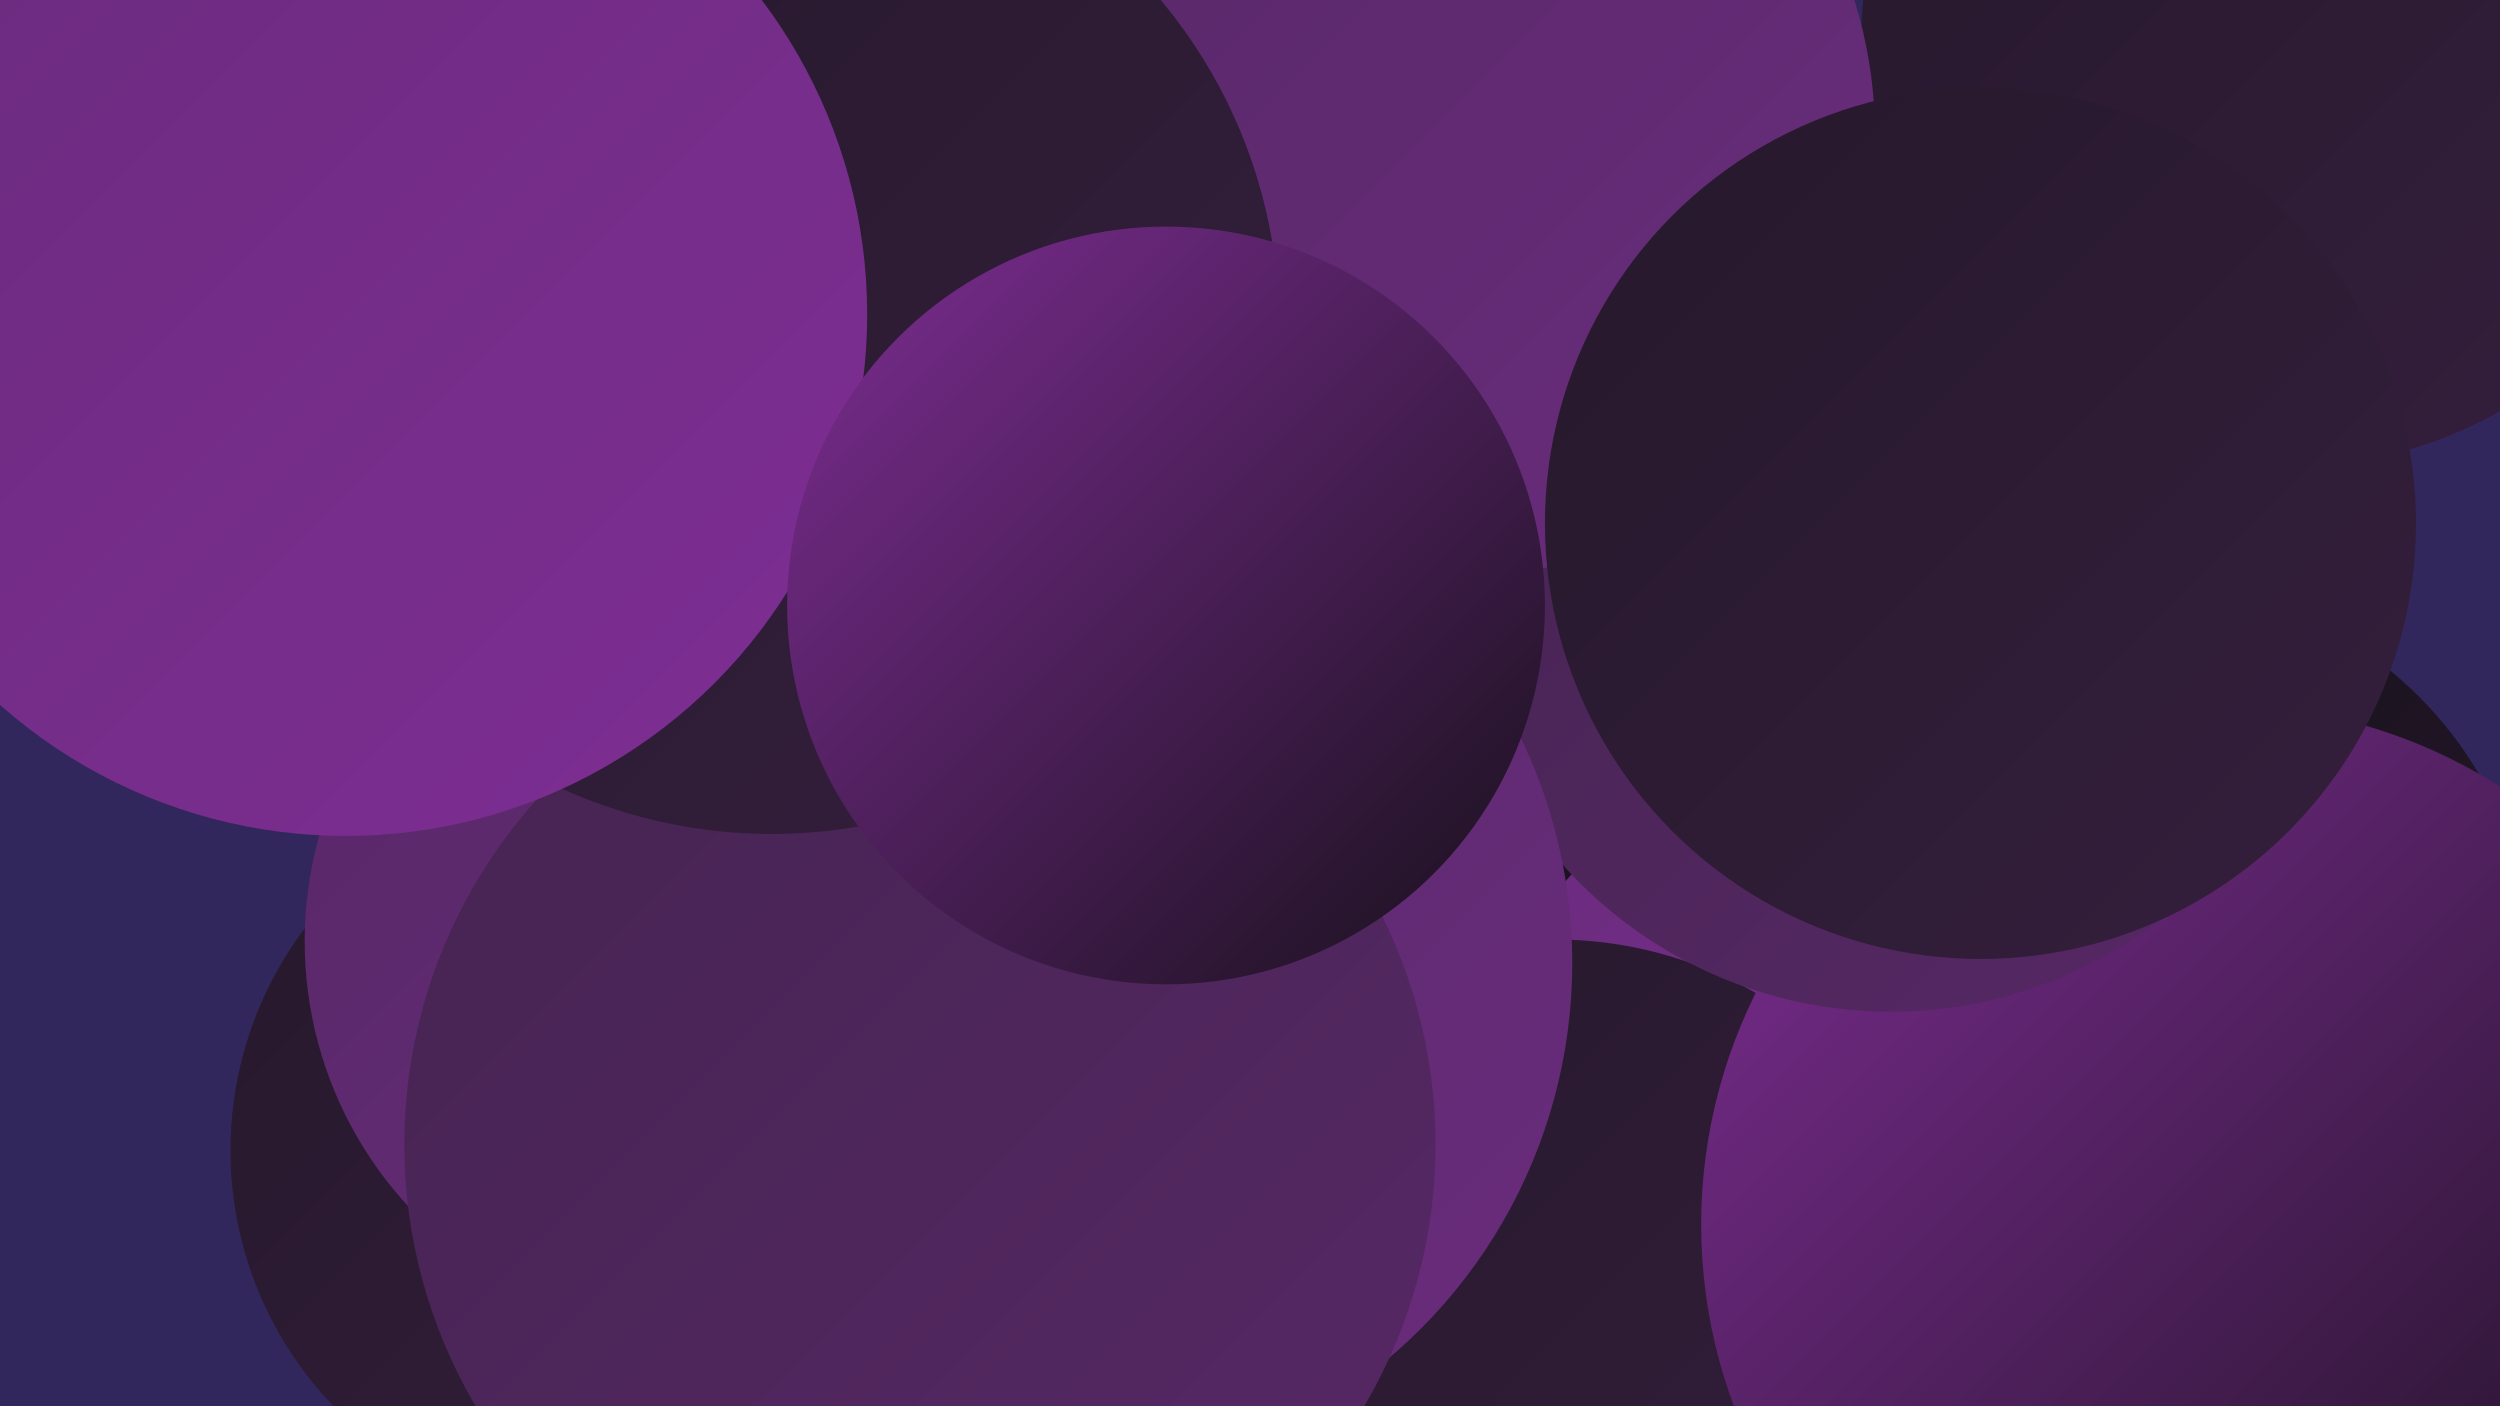
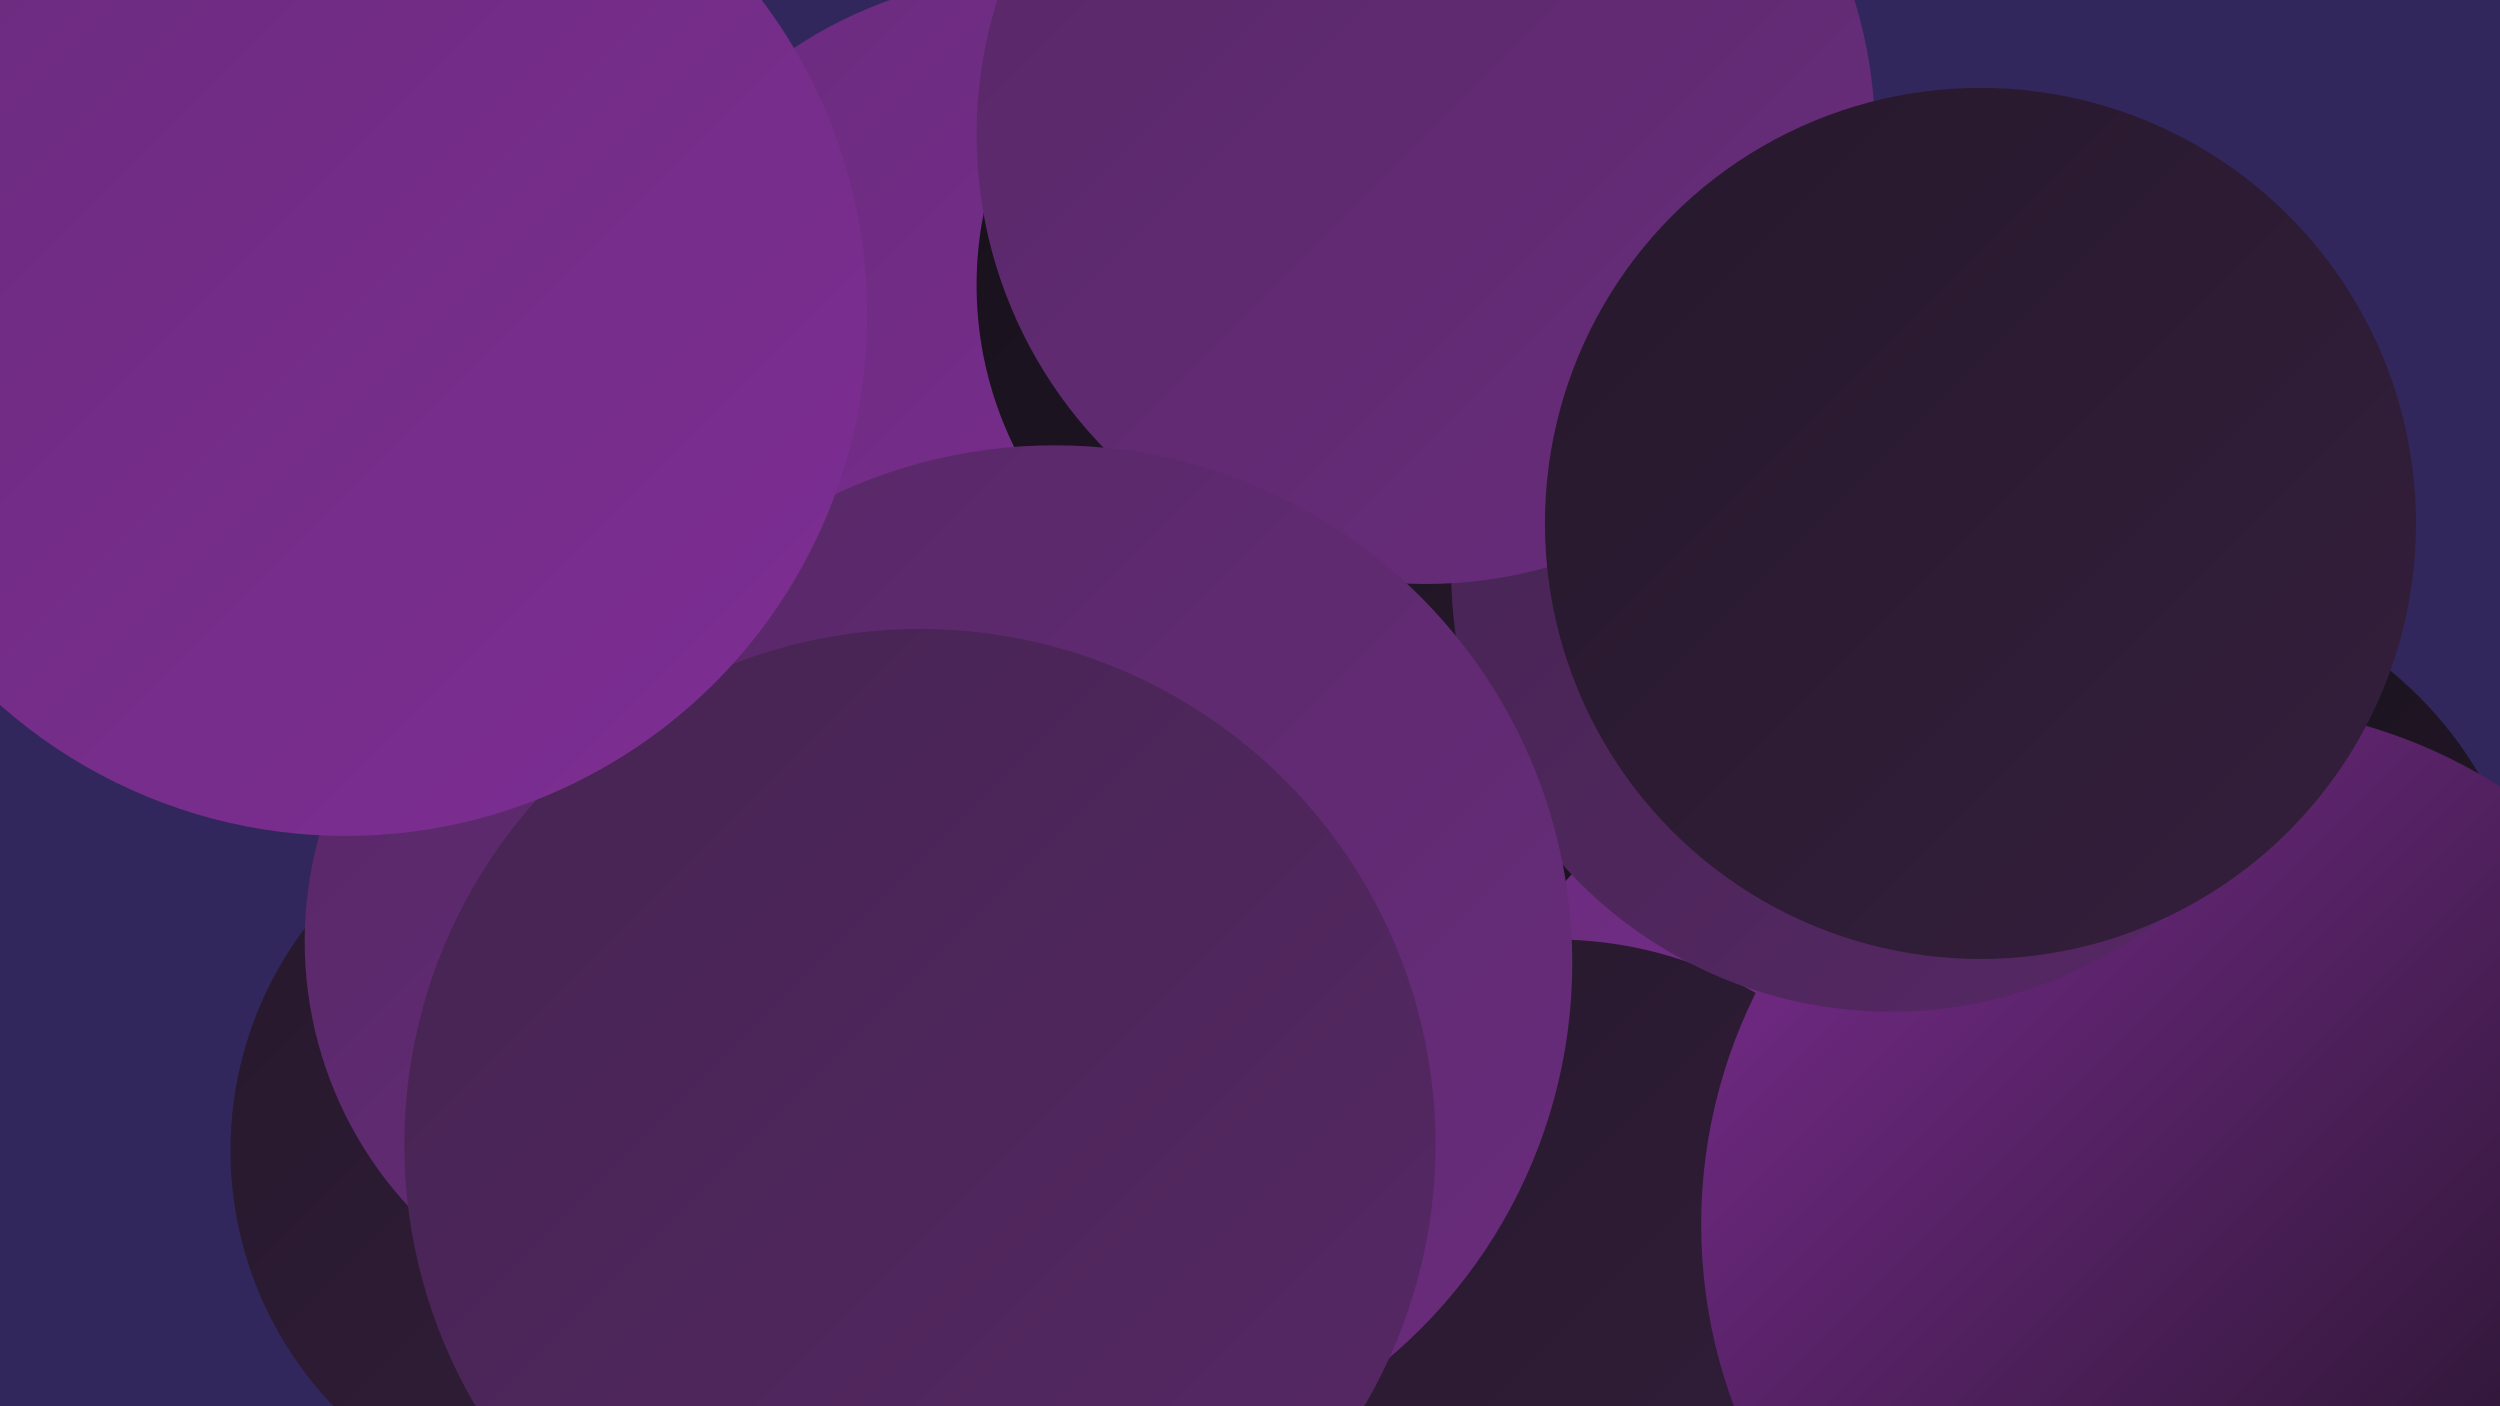
<svg xmlns="http://www.w3.org/2000/svg" width="1280" height="720">
  <defs>
    <linearGradient id="grad0" x1="0%" y1="0%" x2="100%" y2="100%">
      <stop offset="0%" style="stop-color:#161019;stop-opacity:1" />
      <stop offset="100%" style="stop-color:#25182b;stop-opacity:1" />
    </linearGradient>
    <linearGradient id="grad1" x1="0%" y1="0%" x2="100%" y2="100%">
      <stop offset="0%" style="stop-color:#25182b;stop-opacity:1" />
      <stop offset="100%" style="stop-color:#351f3d;stop-opacity:1" />
    </linearGradient>
    <linearGradient id="grad2" x1="0%" y1="0%" x2="100%" y2="100%">
      <stop offset="0%" style="stop-color:#351f3d;stop-opacity:1" />
      <stop offset="100%" style="stop-color:#452451;stop-opacity:1" />
    </linearGradient>
    <linearGradient id="grad3" x1="0%" y1="0%" x2="100%" y2="100%">
      <stop offset="0%" style="stop-color:#452451;stop-opacity:1" />
      <stop offset="100%" style="stop-color:#572866;stop-opacity:1" />
    </linearGradient>
    <linearGradient id="grad4" x1="0%" y1="0%" x2="100%" y2="100%">
      <stop offset="0%" style="stop-color:#572866;stop-opacity:1" />
      <stop offset="100%" style="stop-color:#6a2c7d;stop-opacity:1" />
    </linearGradient>
    <linearGradient id="grad5" x1="0%" y1="0%" x2="100%" y2="100%">
      <stop offset="0%" style="stop-color:#6a2c7d;stop-opacity:1" />
      <stop offset="100%" style="stop-color:#7e2d94;stop-opacity:1" />
    </linearGradient>
    <linearGradient id="grad6" x1="0%" y1="0%" x2="100%" y2="100%">
      <stop offset="0%" style="stop-color:#7e2d94;stop-opacity:1" />
      <stop offset="100%" style="stop-color:#161019;stop-opacity:1" />
    </linearGradient>
  </defs>
  <rect width="1280" height="720" fill="#31275c" />
  <circle cx="757" cy="575" r="262" fill="url(#grad0)" />
-   <circle cx="1180" cy="555" r="181" fill="url(#grad6)" />
-   <circle cx="1172" cy="20" r="219" fill="url(#grad1)" />
  <circle cx="307" cy="589" r="189" fill="url(#grad1)" />
  <circle cx="1097" cy="498" r="200" fill="url(#grad0)" />
  <circle cx="356" cy="482" r="200" fill="url(#grad4)" />
  <circle cx="977" cy="603" r="232" fill="url(#grad5)" />
  <circle cx="531" cy="212" r="225" fill="url(#grad5)" />
  <circle cx="688" cy="146" r="188" fill="url(#grad0)" />
  <circle cx="796" cy="688" r="207" fill="url(#grad1)" />
  <circle cx="1097" cy="636" r="221" fill="url(#grad4)" />
  <circle cx="1137" cy="627" r="266" fill="url(#grad6)" />
  <circle cx="968" cy="293" r="225" fill="url(#grad3)" />
  <circle cx="730" cy="69" r="230" fill="url(#grad4)" />
  <circle cx="540" cy="493" r="265" fill="url(#grad4)" />
  <circle cx="1014" cy="268" r="223" fill="url(#grad1)" />
  <circle cx="471" cy="586" r="264" fill="url(#grad3)" />
-   <circle cx="395" cy="167" r="260" fill="url(#grad1)" />
  <circle cx="177" cy="161" r="267" fill="url(#grad5)" />
-   <circle cx="597" cy="310" r="194" fill="url(#grad6)" />
</svg>